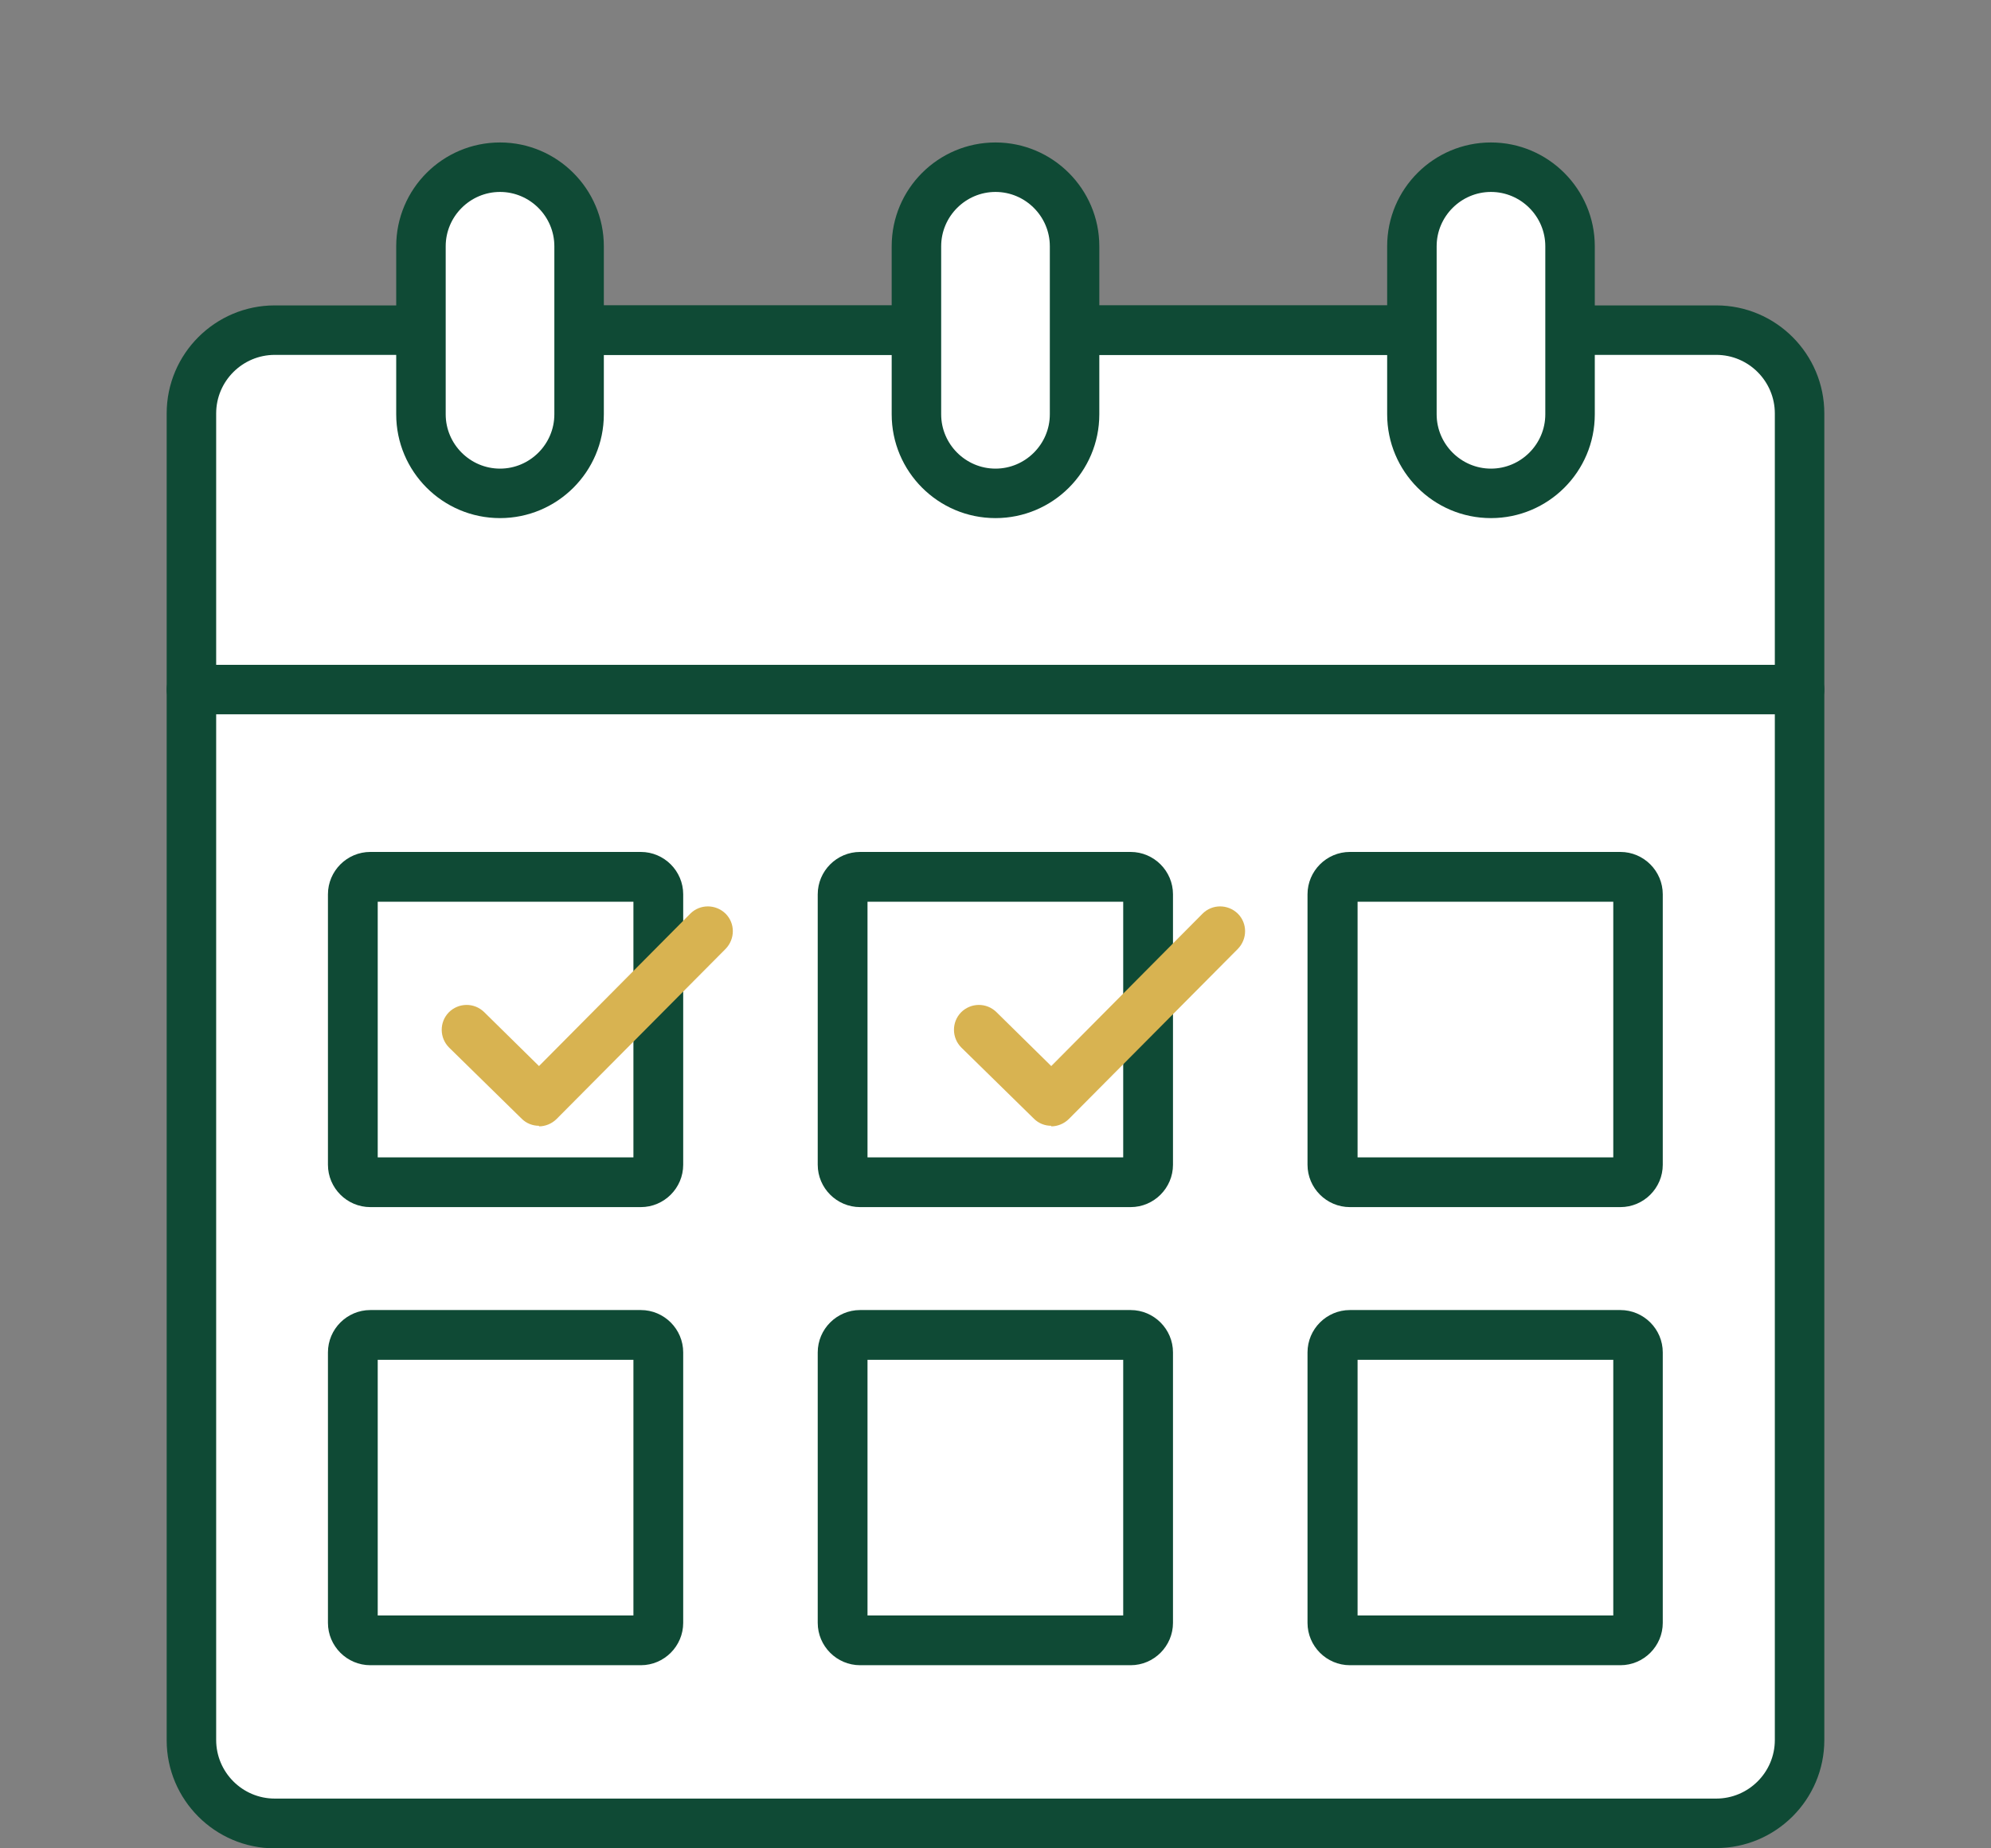
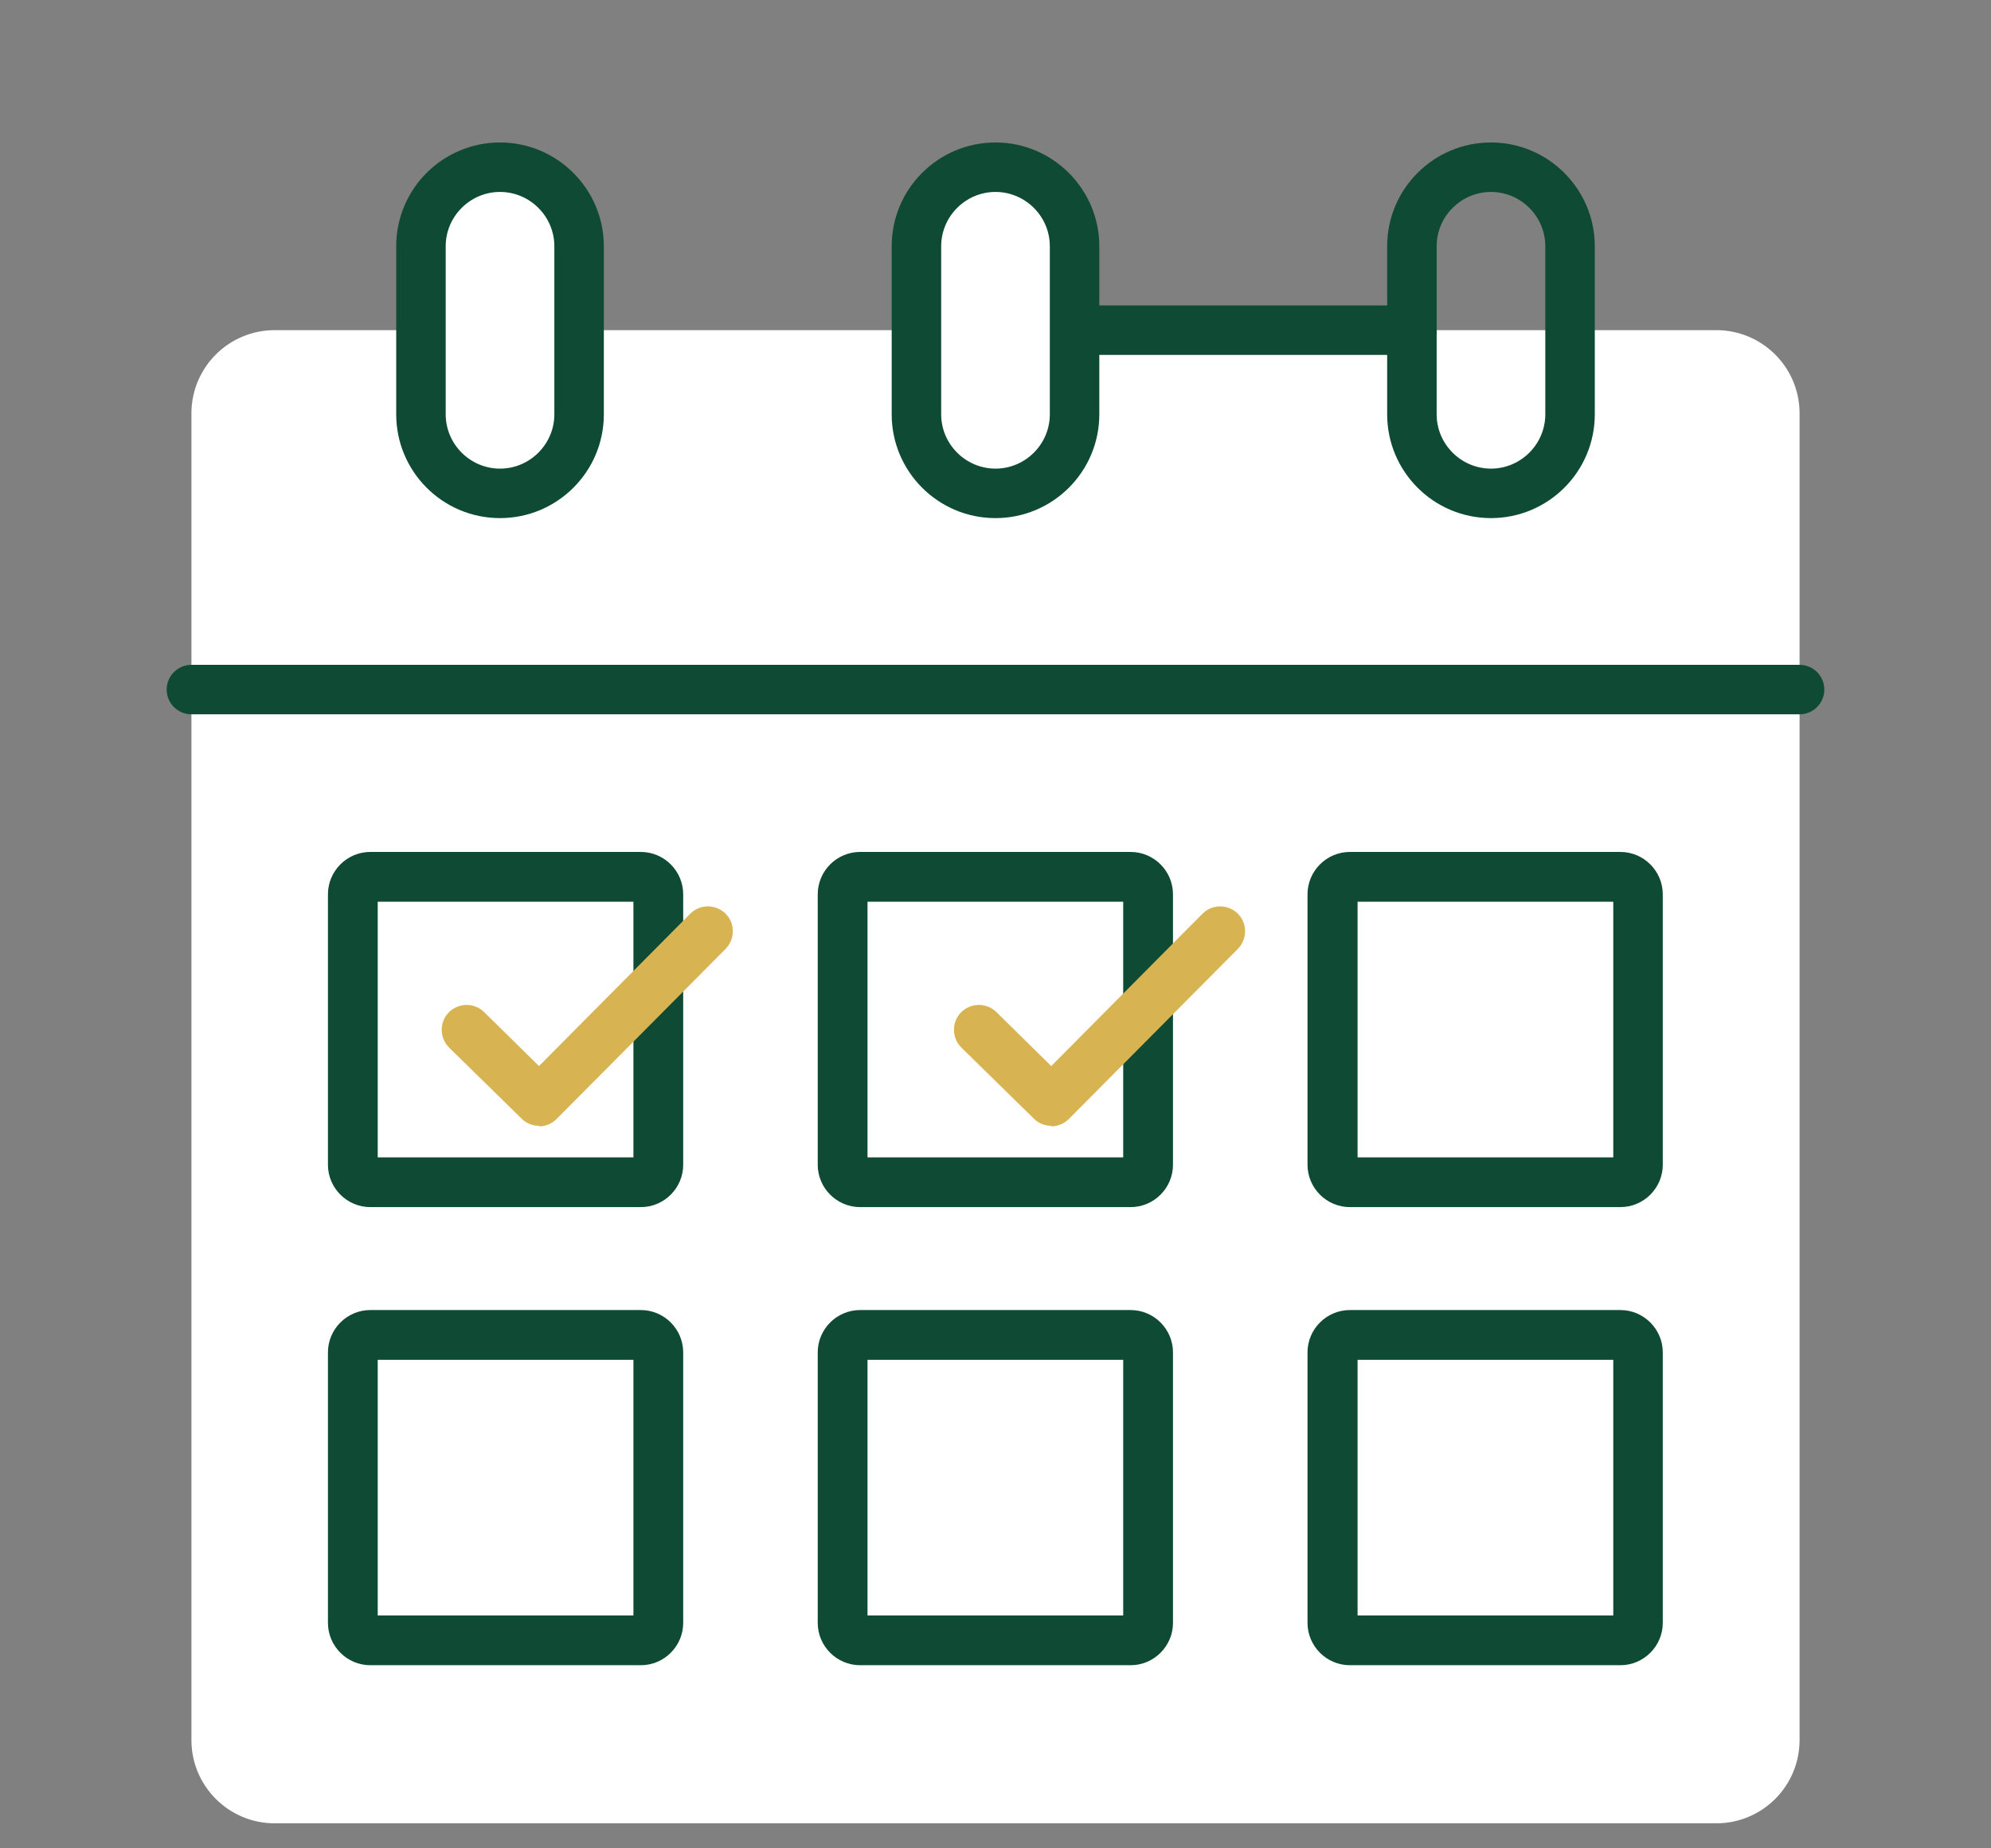
<svg xmlns="http://www.w3.org/2000/svg" id="ART" viewBox="0 0 70 65">
  <rect x="0" y="0" width="70" height="65" fill="#808080" stroke="none" />
  <defs>
    <style>      .cls-1 {        fill: #fff;      }      .cls-2 {        fill: #d8b351;      }      .cls-3 {        fill: #0f4a35;      }    </style>
  </defs>
  <g id="path3863">
    <path class="cls-1" d="M14.8,11.61h-5.14c-1.62,0-2.93,1.31-2.93,2.93v22.37s0,24.28,0,24.28c0,1.62,1.31,2.93,2.93,2.93h50.68c1.62,0,2.93-1.31,2.93-2.93V14.54c0-1.62-1.31-2.93-2.93-2.93H14.8Z" />
-     <path class="cls-3" d="M60.34,65H9.66c-2.1,0-3.8-1.71-3.8-3.8V14.54c0-2.1,1.71-3.8,3.8-3.8h50.68c2.1,0,3.8,1.71,3.8,3.8v46.65c0,2.1-1.71,3.8-3.8,3.8ZM9.66,12.48c-1.13,0-2.06.92-2.06,2.06v46.65c0,1.13.92,2.06,2.06,2.06h50.68c1.13,0,2.06-.92,2.06-2.06V14.54c0-1.13-.92-2.06-2.06-2.06H9.66Z" />
  </g>
  <g id="path3799">
    <path class="cls-3" d="M63.27,25.12H6.73c-.48,0-.87-.39-.87-.87s.39-.87.87-.87h56.54c.48,0,.87.39.87.87s-.39.87-.87.87Z" />
  </g>
  <g id="path3811">
-     <path class="cls-3" d="M32.22,12.48h-11.86c-.48,0-.87-.39-.87-.87s.39-.87.87-.87h11.86c.48,0,.87.39.87.87s-.39.87-.87.87Z" />
-   </g>
+     </g>
  <g id="path3827">
    <path class="cls-3" d="M56.97,42.45h-9.51c-.82,0-1.49-.67-1.49-1.49v-9.51c0-.82.67-1.49,1.49-1.49h9.51c.82,0,1.49.67,1.49,1.49v9.51c0,.82-.67,1.49-1.49,1.49ZM47.73,40.7h8.99v-8.99h-8.99v8.99Z" />
  </g>
  <g id="path3831">
    <path class="cls-3" d="M39.75,58.56h-9.51c-.82,0-1.49-.67-1.49-1.49v-9.51c0-.82.67-1.49,1.49-1.49h9.51c.82,0,1.49.67,1.49,1.49v9.51c0,.82-.67,1.49-1.49,1.49ZM30.5,56.81h8.99v-8.99h-8.99v8.99Z" />
  </g>
  <g id="path3835">
    <path class="cls-3" d="M22.53,58.56h-9.51c-.82,0-1.49-.67-1.49-1.49v-9.51c0-.82.67-1.49,1.49-1.49h9.51c.82,0,1.49.67,1.49,1.49v9.51c0,.82-.67,1.49-1.49,1.49ZM13.28,56.81h8.99v-8.99h-8.99v8.99Z" />
  </g>
  <g id="path3839">
    <path class="cls-3" d="M56.97,58.56h-9.51c-.82,0-1.49-.67-1.49-1.49v-9.51c0-.82.67-1.49,1.49-1.49h9.51c.82,0,1.49.67,1.49,1.49v9.51c0,.82-.67,1.49-1.49,1.49ZM47.73,56.81h8.99v-8.99h-8.99v8.99Z" />
  </g>
  <g id="path3843">
    <path class="cls-3" d="M39.75,42.45h-9.51c-.82,0-1.49-.67-1.49-1.49v-9.51c0-.82.67-1.49,1.49-1.49h9.51c.82,0,1.49.67,1.49,1.49v9.51c0,.82-.67,1.49-1.49,1.49ZM30.5,40.7h8.99v-8.99h-8.99v8.99Z" />
  </g>
  <g id="path3847">
    <path class="cls-3" d="M22.53,42.45h-9.51c-.82,0-1.49-.67-1.49-1.49v-9.51c0-.82.67-1.49,1.49-1.49h9.51c.82,0,1.49.67,1.49,1.49v9.51c0,.82-.67,1.49-1.49,1.49ZM13.28,40.7h8.99v-8.99h-8.99v8.99Z" />
  </g>
  <g id="path3851">
    <path class="cls-2" d="M18.95,39.59c-.22,0-.44-.08-.61-.25l-2.55-2.5c-.34-.34-.35-.89-.01-1.24.34-.34.89-.35,1.24-.01l1.93,1.9,5.32-5.36c.34-.34.89-.34,1.24,0,.34.34.34.89,0,1.24l-5.94,5.98c-.17.17-.4.26-.62.26Z" />
  </g>
  <g id="path3855">
    <path class="cls-2" d="M36.96,39.59c-.22,0-.44-.08-.61-.25l-2.55-2.5c-.34-.34-.35-.89-.01-1.24.34-.34.89-.35,1.24-.01l1.93,1.9,5.32-5.36c.34-.34.89-.34,1.24,0,.34.34.34.89,0,1.24l-5.94,5.98c-.17.17-.4.26-.62.26Z" />
  </g>
  <g id="path3859">
    <path class="cls-3" d="M49.64,12.48h-11.86c-.48,0-.87-.39-.87-.87s.39-.87.87-.87h11.86c.48,0,.87.39.87.87s-.39.87-.87.87Z" />
  </g>
  <g id="path3815">
    <path class="cls-1" d="M35,17.35h0c-1.54,0-2.78-1.24-2.78-2.78v-5.91c0-1.54,1.24-2.78,2.78-2.78s2.78,1.24,2.78,2.78v5.91c0,1.54-1.24,2.78-2.78,2.78Z" />
    <path class="cls-3" d="M35,18.22c-2.02,0-3.65-1.64-3.65-3.65v-5.91c0-2.02,1.64-3.65,3.65-3.65s3.65,1.64,3.65,3.65v5.91c0,2.02-1.64,3.65-3.65,3.65ZM35,6.75c-1.05,0-1.91.86-1.91,1.91v5.91c0,1.05.86,1.91,1.91,1.91s1.91-.86,1.91-1.91v-5.91c0-1.05-.86-1.91-1.91-1.91Z" />
  </g>
  <g id="path3819">
    <path class="cls-1" d="M17.58,17.35h0c-1.54,0-2.78-1.24-2.78-2.78v-5.91c0-1.54,1.25-2.78,2.78-2.78s2.78,1.24,2.78,2.78v5.91c0,1.54-1.24,2.78-2.78,2.78Z" />
    <path class="cls-3" d="M17.58,18.22c-2.02,0-3.65-1.64-3.65-3.65v-5.91c0-2.02,1.64-3.65,3.65-3.65s3.65,1.64,3.65,3.65v5.91c0,2.02-1.64,3.65-3.65,3.65ZM17.58,6.75c-1.05,0-1.91.86-1.91,1.91v5.91c0,1.05.86,1.91,1.91,1.91s1.91-.86,1.91-1.91v-5.91c0-1.05-.86-1.91-1.91-1.91Z" />
  </g>
  <g id="path3823">
-     <path class="cls-1" d="M52.42,17.35h0c-1.54,0-2.78-1.24-2.78-2.78v-5.91c0-1.54,1.24-2.78,2.78-2.78s2.78,1.24,2.78,2.78v5.91c0,1.54-1.25,2.78-2.78,2.78Z" />
    <path class="cls-3" d="M52.42,18.22c-2.02,0-3.65-1.64-3.65-3.65v-5.91c0-2.02,1.64-3.65,3.65-3.65s3.65,1.64,3.65,3.65v5.91c0,2.02-1.64,3.65-3.65,3.65ZM52.42,6.75c-1.05,0-1.91.86-1.91,1.91v5.91c0,1.05.86,1.91,1.91,1.91s1.91-.86,1.91-1.91v-5.91c0-1.05-.86-1.91-1.91-1.91Z" />
  </g>
</svg>